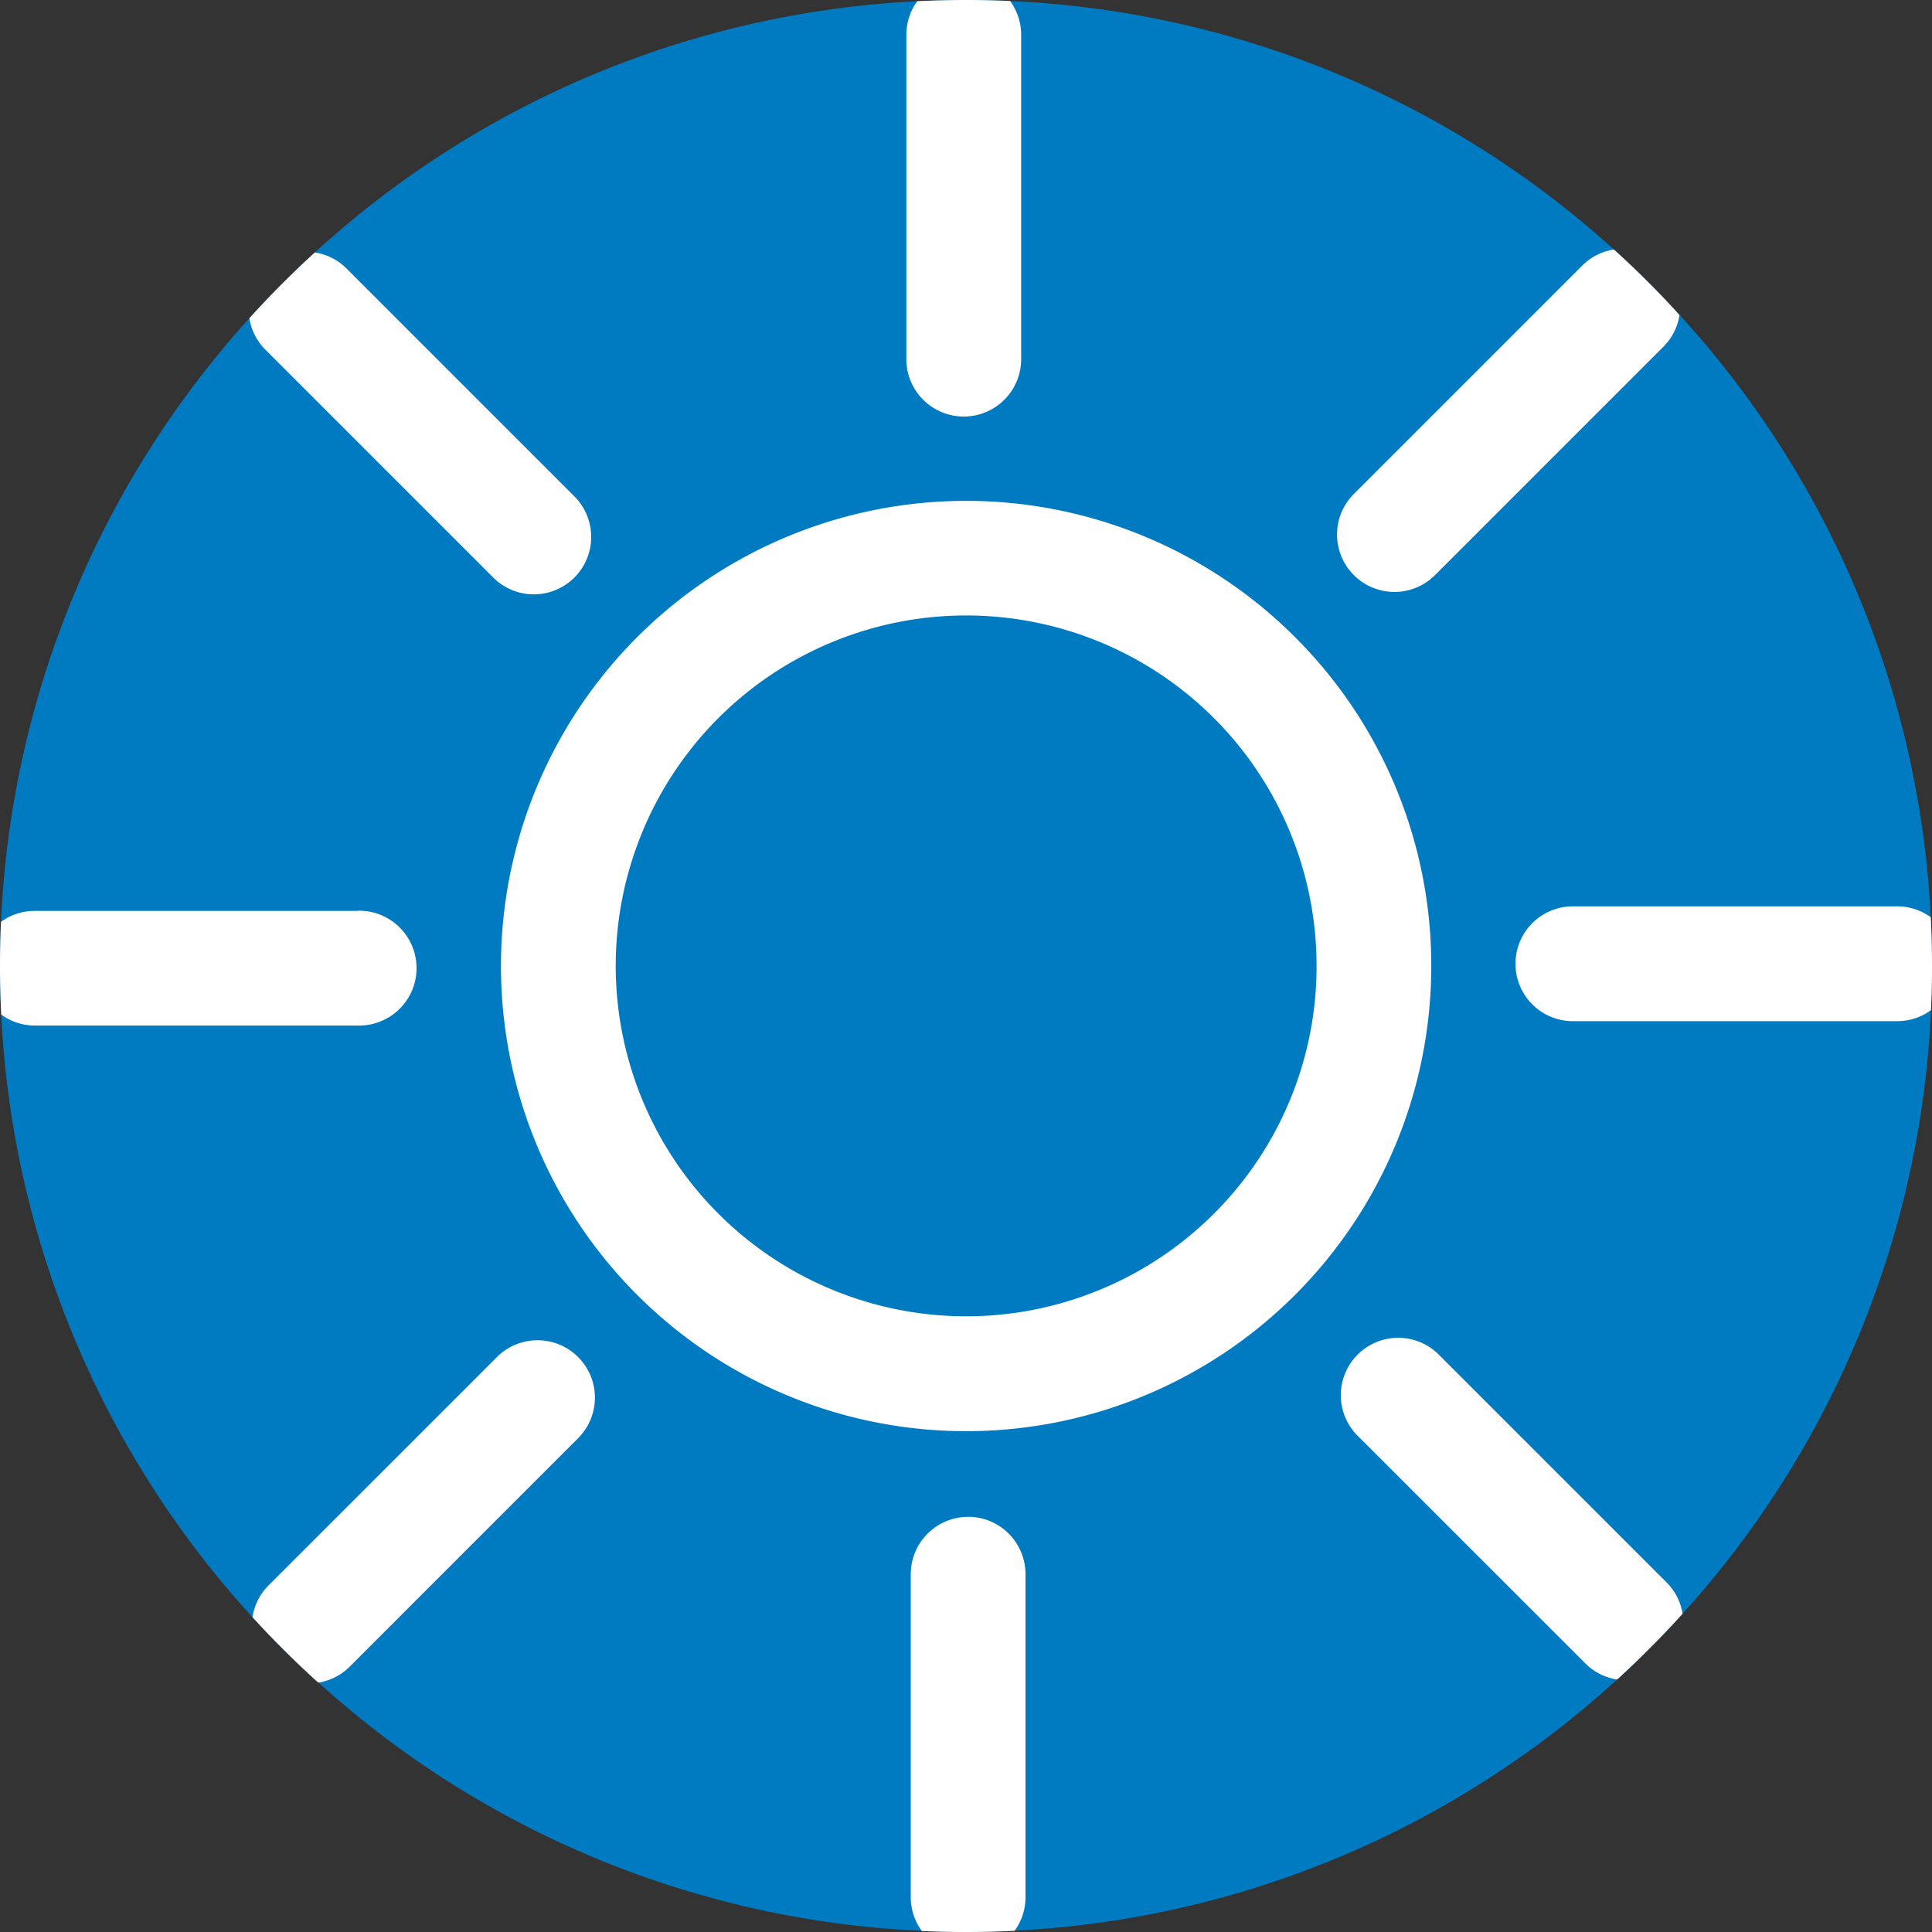
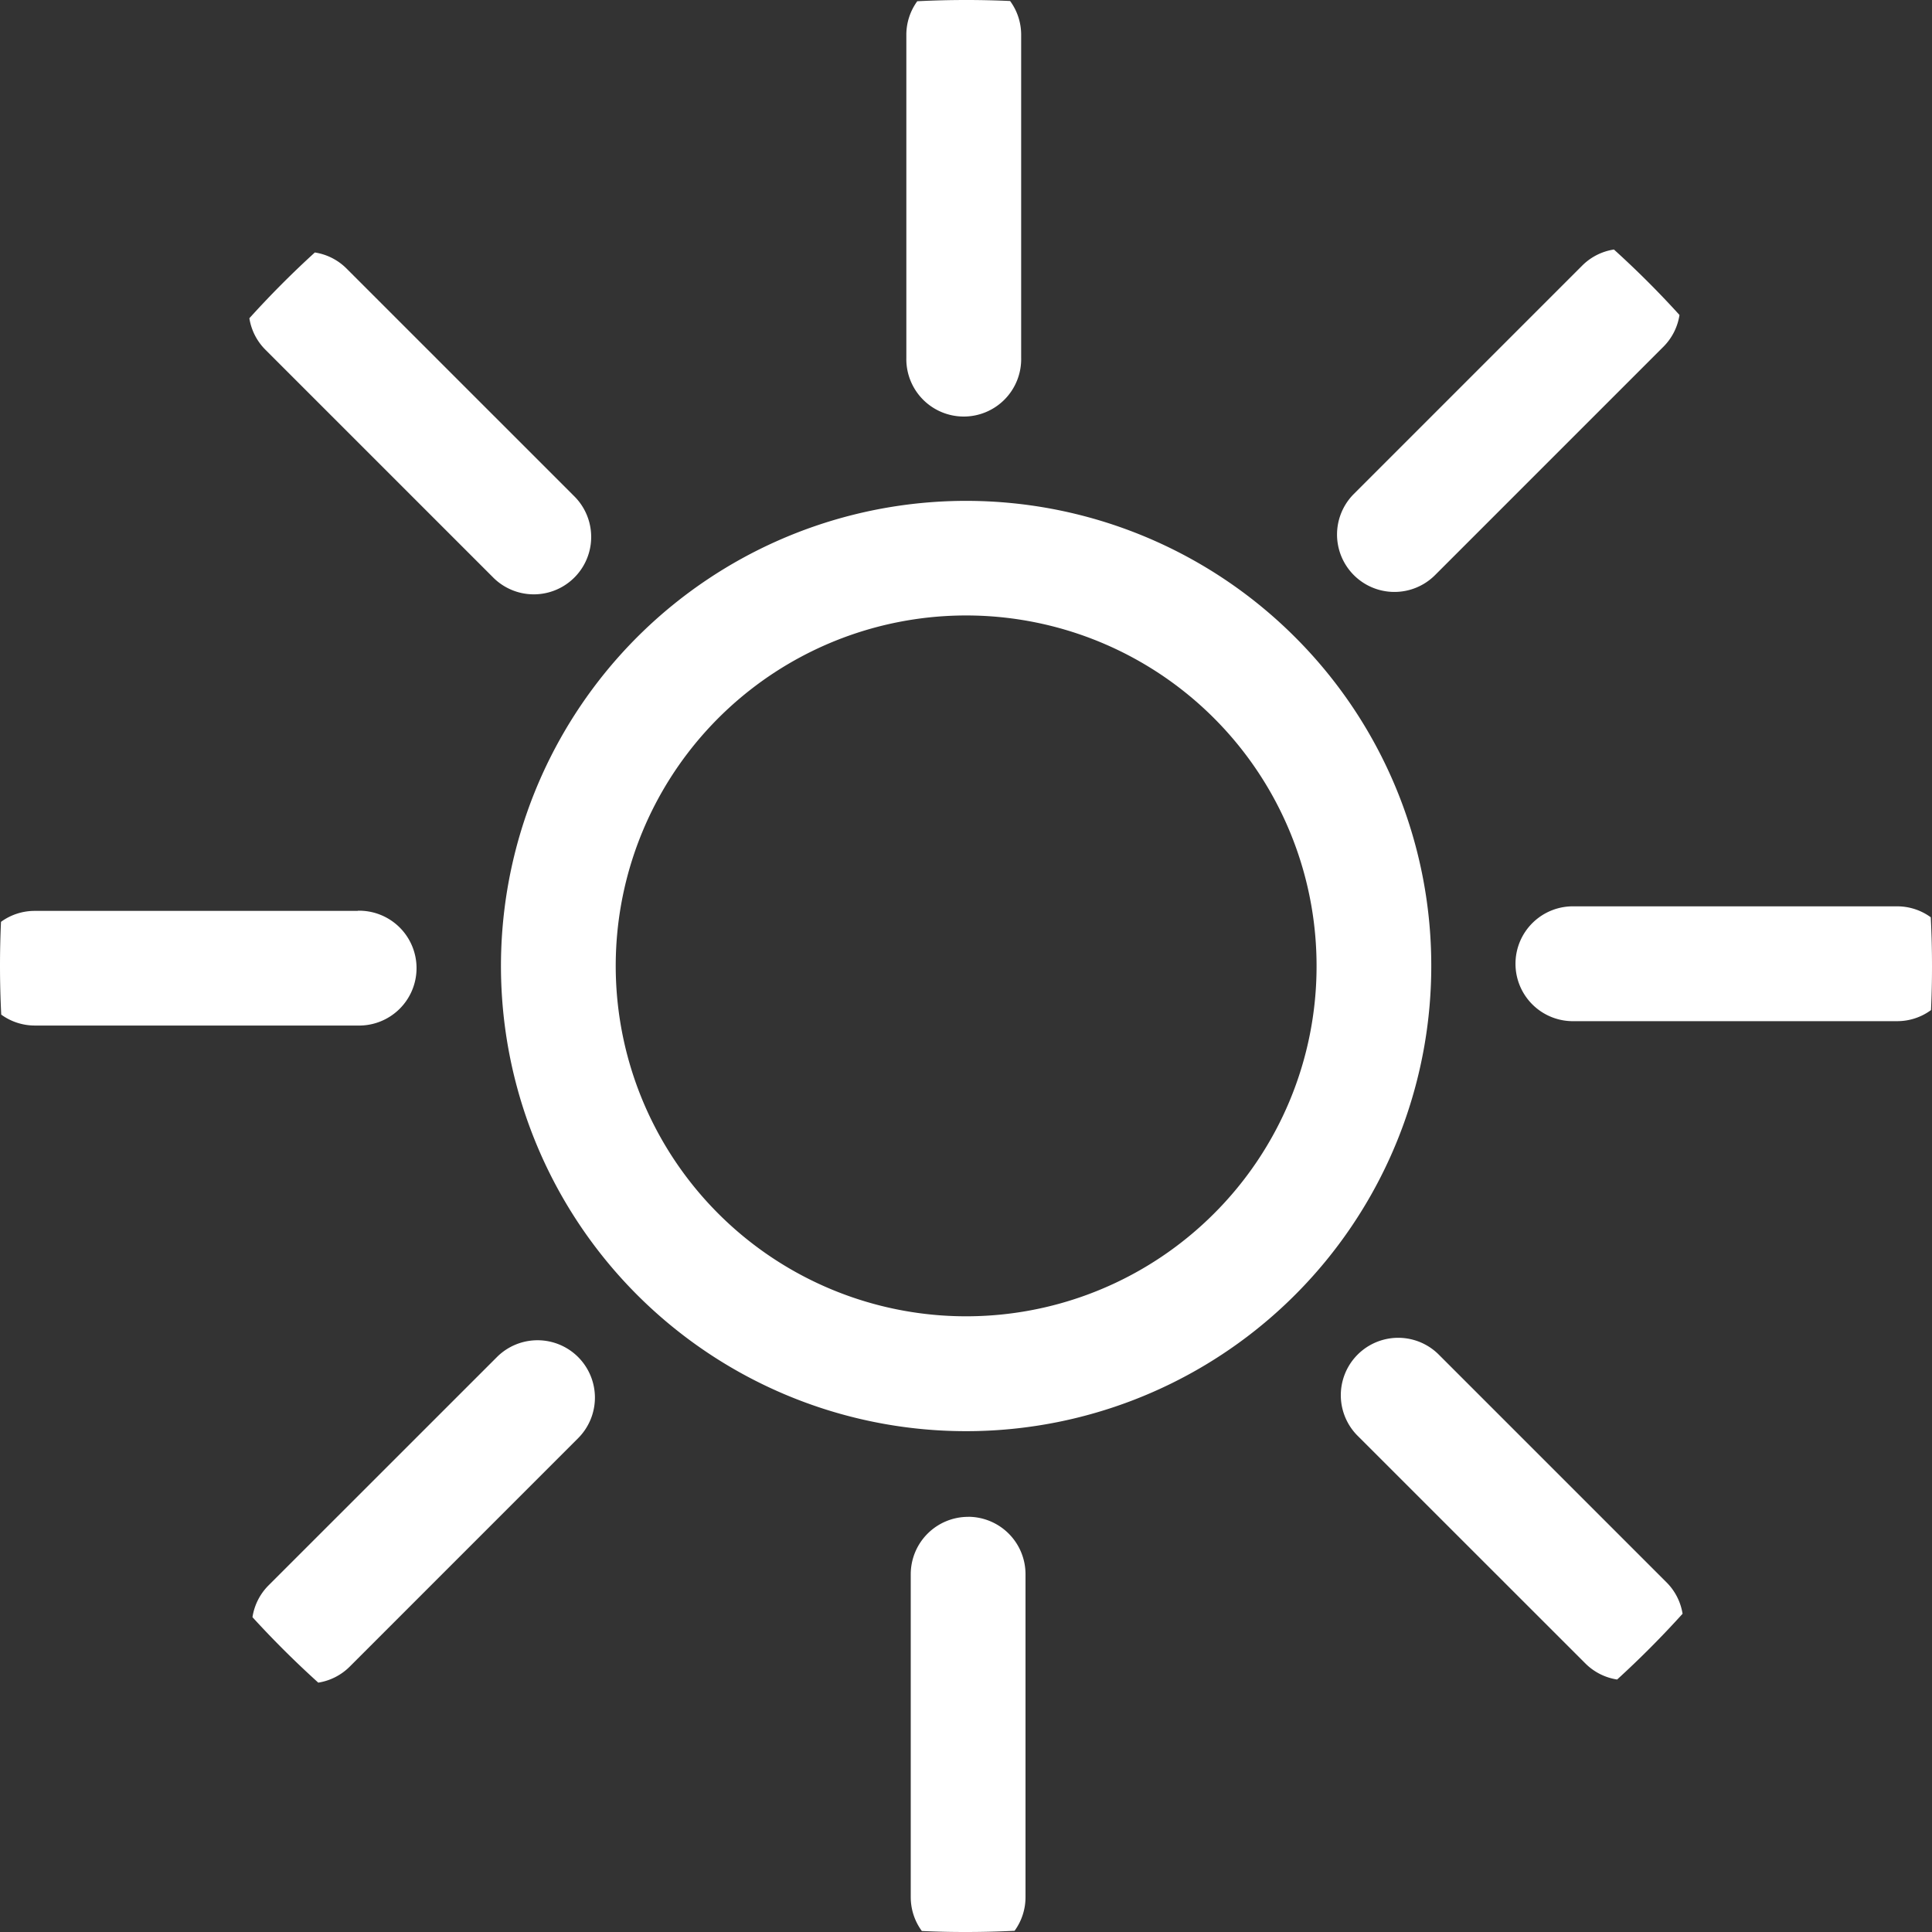
<svg xmlns="http://www.w3.org/2000/svg" viewBox="0 0 658.08 658.08">
  <rect x="0" y="0" width="658.08" height="658.08" fill="#333333" stroke="none" />
  <defs>
    <style>.cls-1{fill:#007bc2;}.cls-2{fill:#fff;}</style>
  </defs>
  <g id="by_CJ" data-name="by CJ">
-     <path class="cls-1" d="M658.08,329q0,7.54-.34,15a327.74,327.74,0,0,1-84.6,205.62q-10.6,11.73-22.29,22.4a327.76,327.76,0,0,1-205.21,85.59c-5.49.27-11,.41-16.59.41q-7.56,0-15-.34a327.69,327.69,0,0,1-205.61-84.6Q96.68,562.54,86,550.85A327.69,327.69,0,0,1,.42,345.64Q0,337.39,0,329q0-7.56.34-15A327.69,327.69,0,0,1,84.94,108.4Q95.55,96.67,107.24,86A327.7,327.7,0,0,1,312.44.42Q320.69,0,329.05,0q7.54,0,15,.34a327.66,327.66,0,0,1,205.62,84.6q11.73,10.61,22.4,22.29a327.65,327.65,0,0,1,85.58,205.21Q658.08,320.69,658.08,329Z" />
    <path class="cls-2" d="M441.1,217A158.44,158.44,0,1,0,487.52,329,158,158,0,0,0,441.1,217ZM413.45,413.44a119.36,119.36,0,1,1,35-84.4A119,119,0,0,1,413.45,413.44Zm-216.53,48.8a19.56,19.56,0,0,0-27.65,0L91.49,540A19.44,19.44,0,0,0,86,550.85q10.66,11.67,22.41,22.29a19.42,19.42,0,0,0,10.73-5.47l77.78-77.79A19.55,19.55,0,0,0,196.92,462.24ZM567.67,539l-77.79-77.79a19.55,19.55,0,0,0-27.64,27.65L540,566.59a19.44,19.44,0,0,0,10.83,5.49q11.67-10.65,22.29-22.4A19.42,19.42,0,0,0,567.67,539Zm-18-454a19.42,19.42,0,0,0-10.74,5.47l-77.78,77.78a19.55,19.55,0,0,0,27.65,27.65l77.78-77.78a19.44,19.44,0,0,0,5.49-10.83Q561.43,95.56,549.68,84.94ZM195.84,169.27,118.06,91.49A19.41,19.41,0,0,0,107.24,86q-11.68,10.65-22.3,22.4a19.42,19.42,0,0,0,5.47,10.73l77.79,77.79a19.55,19.55,0,0,0,27.64-27.65Zm-74,141h-110A19.44,19.44,0,0,0,.34,314Q0,321.49,0,329q0,8.35.42,16.6a19.43,19.43,0,0,0,11.46,3.72h110a19.56,19.56,0,1,0,0-39.11Zm207.94,206.4a19.56,19.56,0,0,0-19.56,19.56v110A19.44,19.44,0,0,0,314,657.74q7.47.35,15,.34c5.56,0,11.1-.14,16.59-.41a19.46,19.46,0,0,0,3.72-11.47v-110A19.56,19.56,0,0,0,329.81,516.65ZM657.66,312.44a19.37,19.37,0,0,0-11.45-3.72h-110a19.56,19.56,0,1,0,0,39.11h110a19.41,19.41,0,0,0,11.53-3.77q.35-7.47.34-15Q658.08,320.69,657.66,312.44ZM344.06.34Q336.6,0,329.05,0q-8.35,0-16.61.42a19.43,19.43,0,0,0-3.72,11.46v110a19.56,19.56,0,1,0,39.11,0v-110A19.44,19.44,0,0,0,344.06.34Z" />
  </g>
</svg>